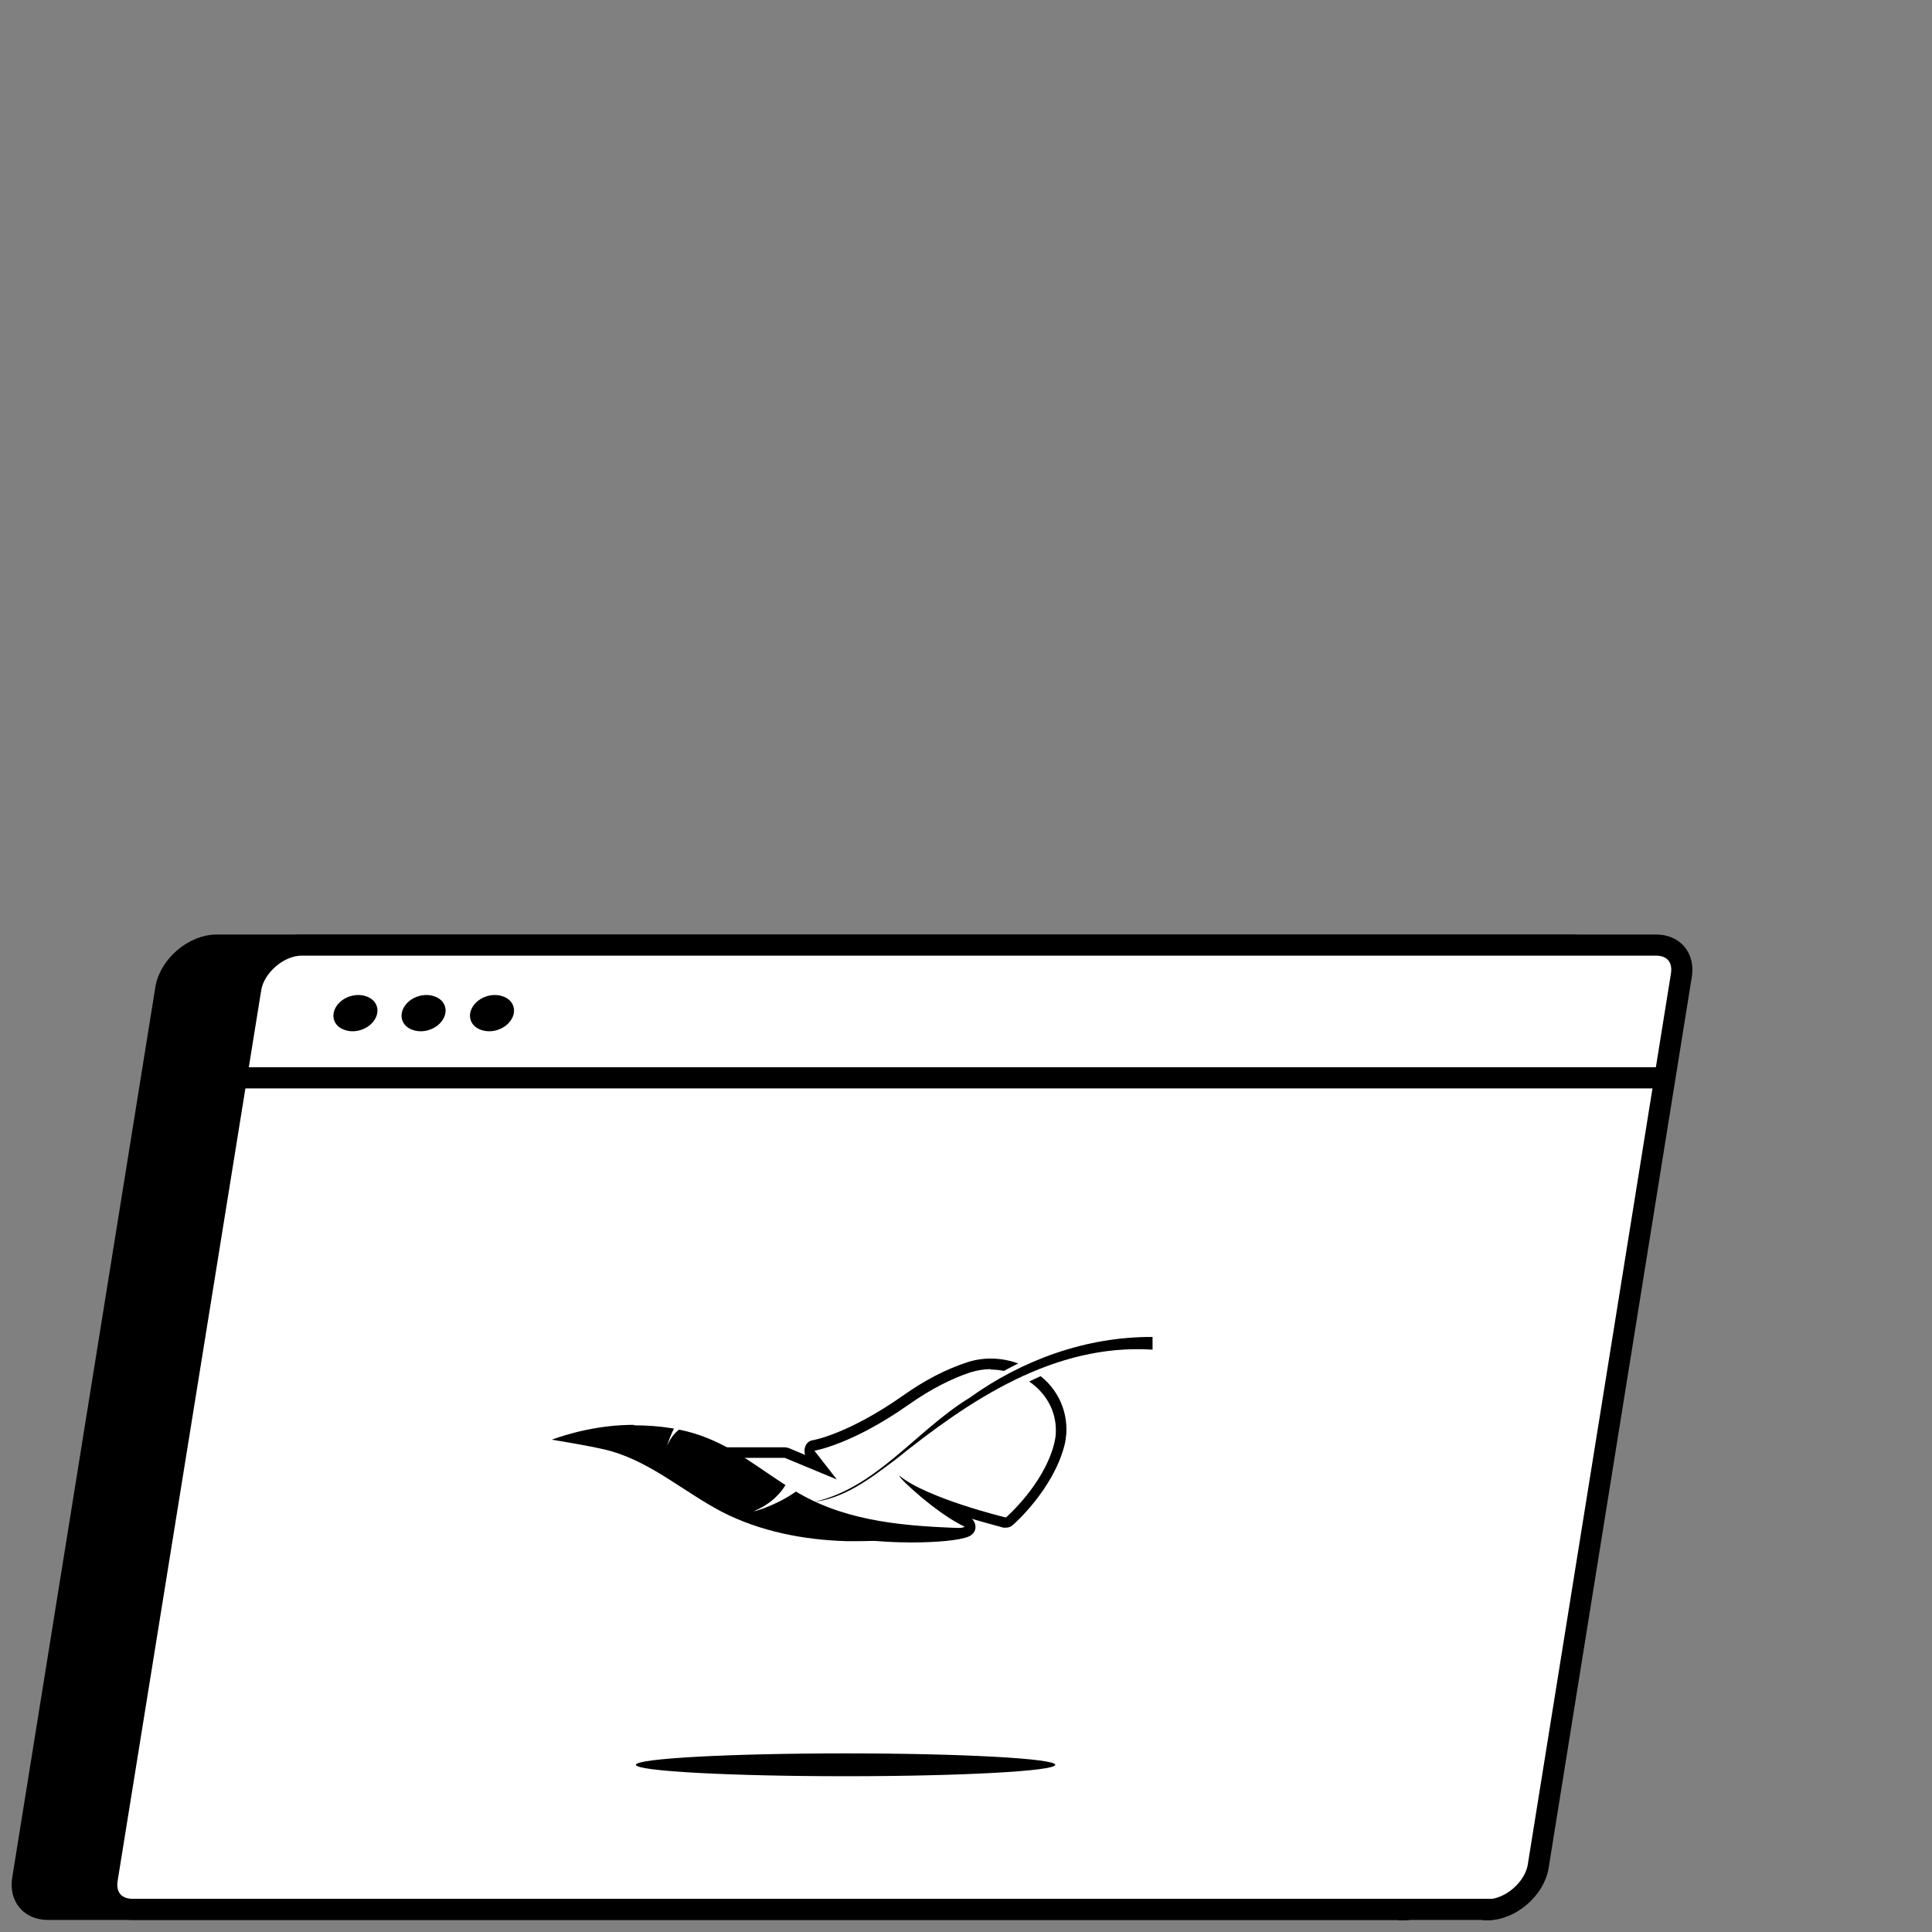
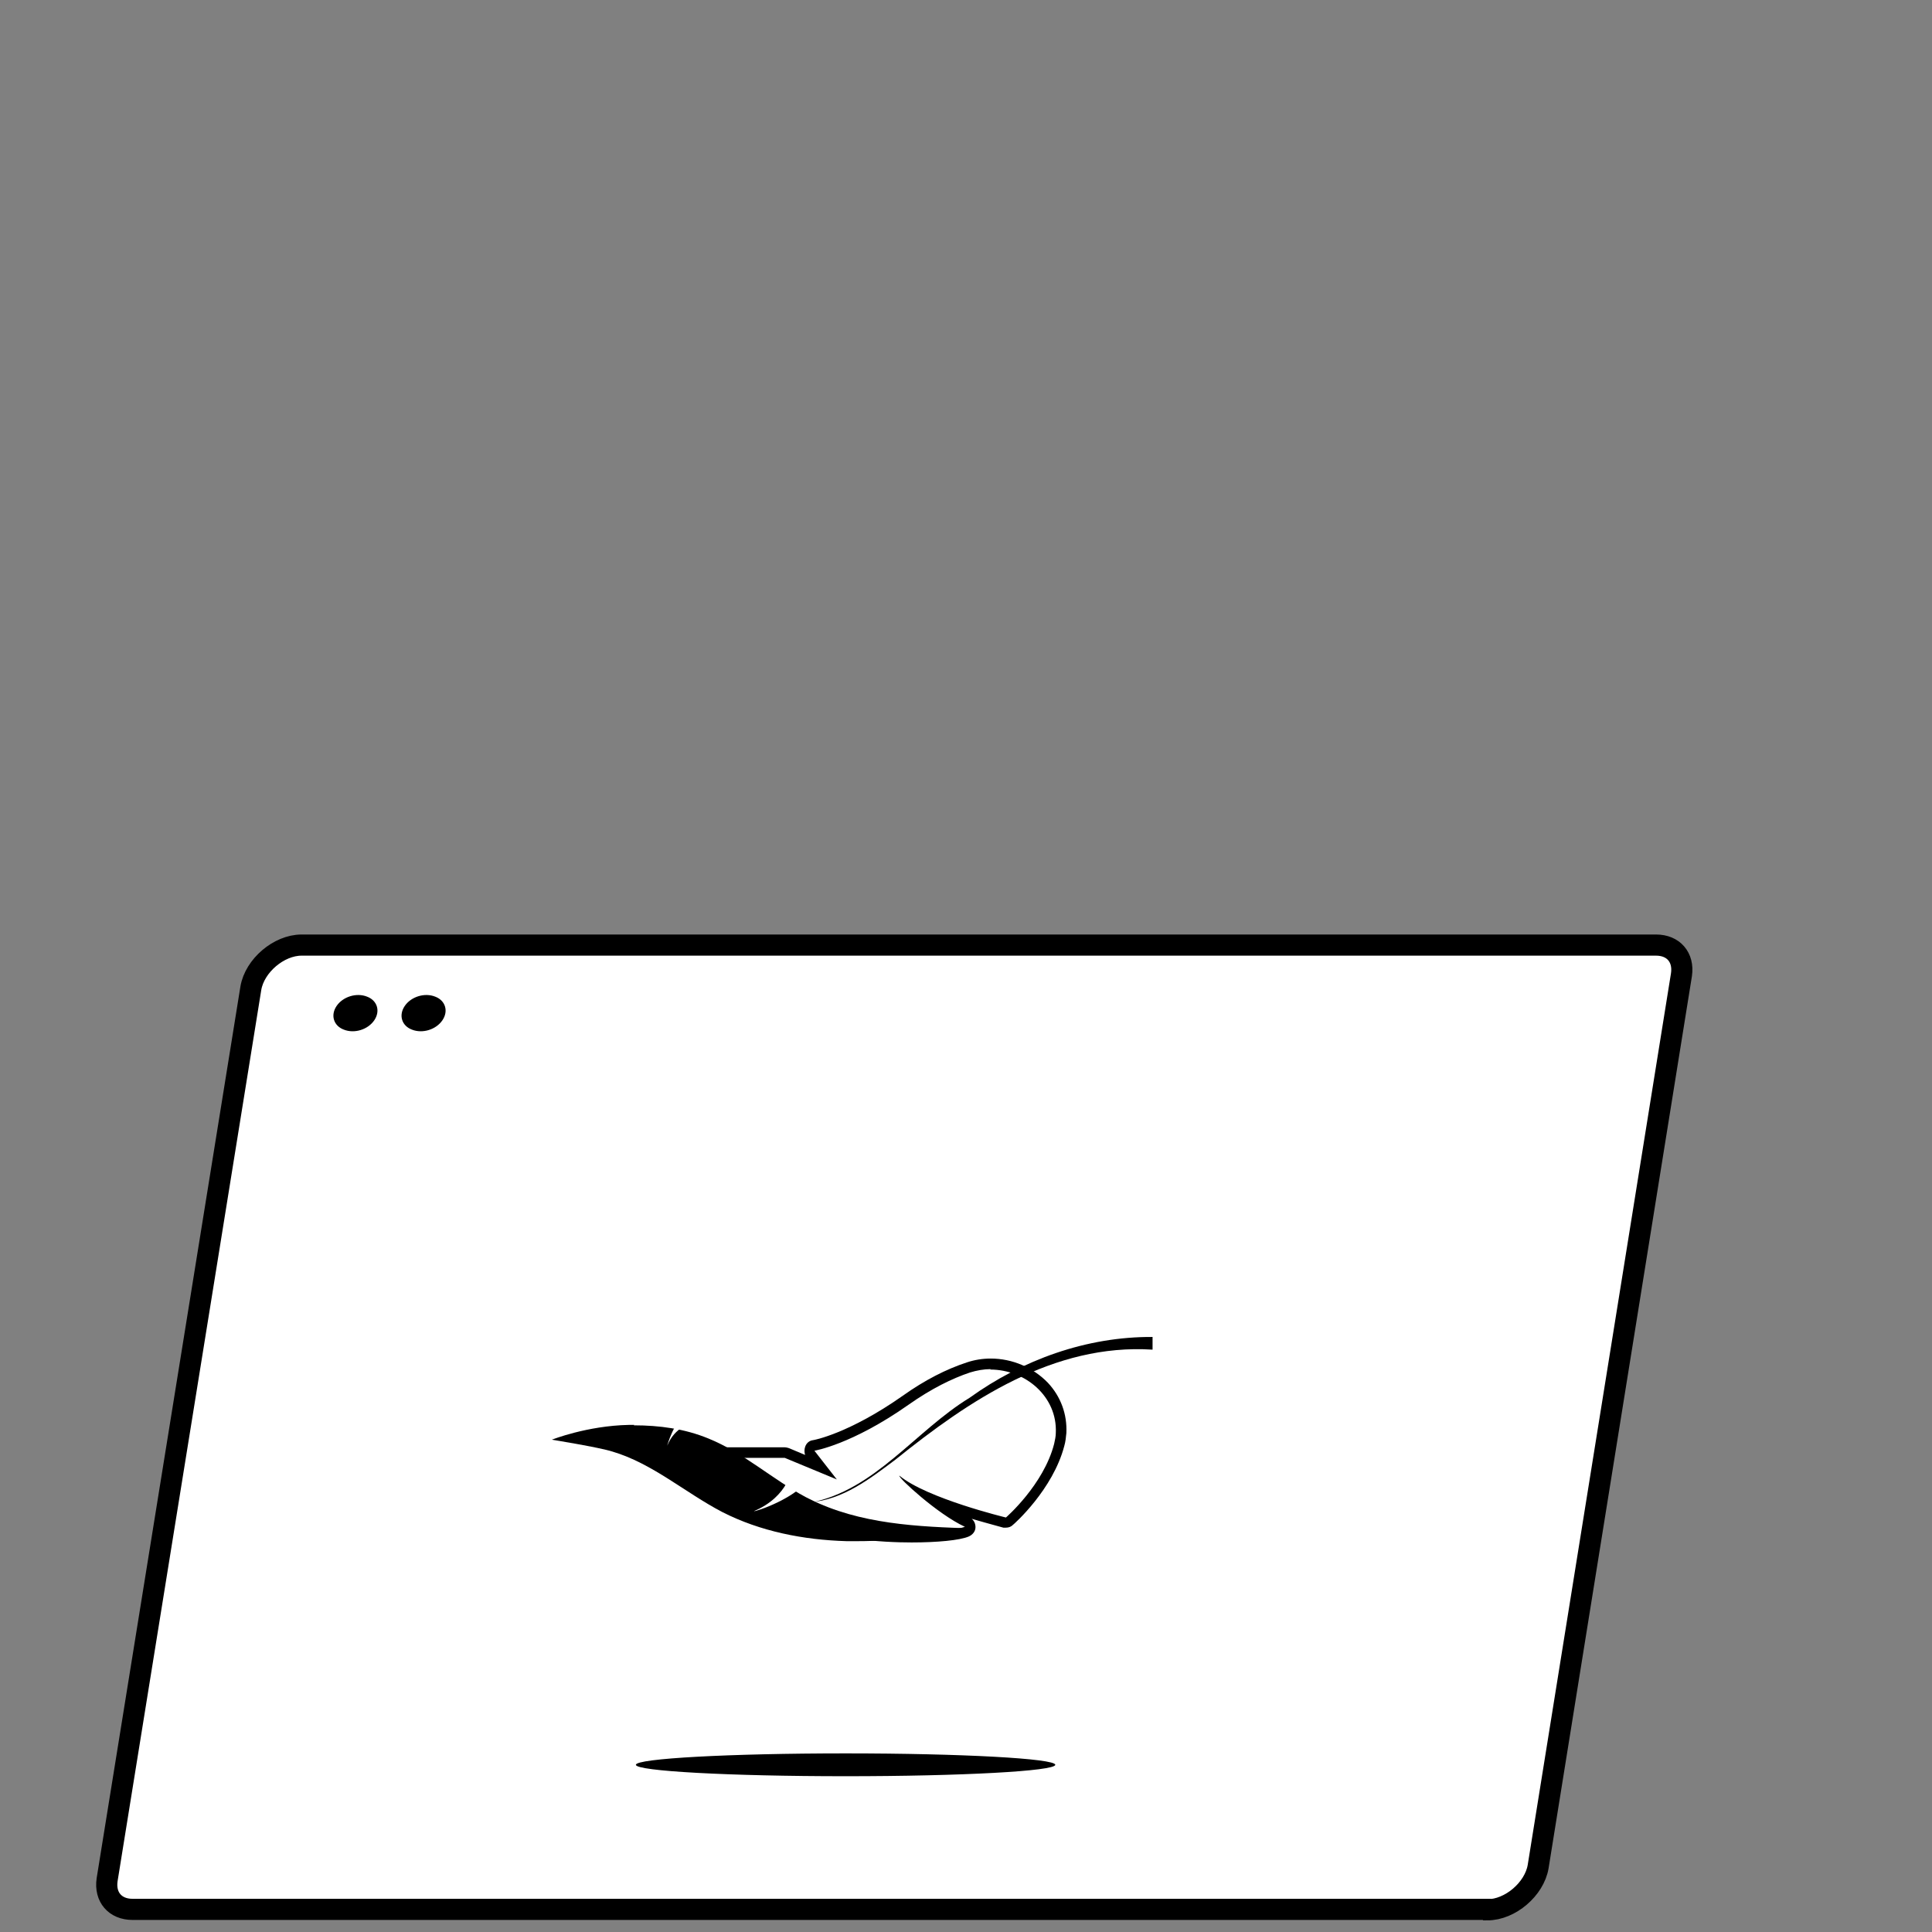
<svg xmlns="http://www.w3.org/2000/svg" width="87" height="87" viewBox="0 0 87 87" fill="none">
  <rect x="0" y="0" width="87" height="87" fill="#808080" stroke="none" />
-   <path d="M63.154 85.981H2.159C1.379 85.981 0.903 85.429 1.017 84.648L7.47 44.499C7.642 43.49 8.727 42.558 9.755 42.558H70.769C71.549 42.558 72.025 43.11 71.911 43.89L65.457 84.058C65.286 85.067 64.201 86 63.173 86L63.154 85.981Z" fill="black" stroke="black" stroke-width="0.952" stroke-miterlimit="10" />
  <path d="M66.96 85.981H5.966C5.185 85.981 4.709 85.429 4.823 84.648L11.296 44.499C11.467 43.49 12.553 42.558 13.581 42.558H74.575C75.356 42.558 75.832 43.11 75.718 43.89L69.264 84.058C69.093 85.067 68.007 86 66.98 86L66.96 85.981Z" fill="white" stroke="black" stroke-width="0.952" stroke-miterlimit="10" />
  <path d="M74.802 48.536H10.457H74.802Z" fill="white" />
-   <path d="M74.802 48.536H10.457" stroke="black" stroke-width="0.952" stroke-miterlimit="10" />
  <path d="M16.853 45.946C17.138 45.527 16.986 45.051 16.529 44.88C16.053 44.69 15.444 44.88 15.158 45.299C14.873 45.718 15.025 46.194 15.482 46.365C15.958 46.555 16.567 46.365 16.853 45.946Z" fill="black" />
  <path d="M19.921 45.946C20.207 45.527 20.054 45.051 19.597 44.88C19.122 44.69 18.512 44.88 18.227 45.299C17.941 45.718 18.093 46.194 18.55 46.365C19.026 46.555 19.635 46.365 19.921 45.946Z" fill="black" />
-   <path d="M23.003 45.946C23.289 45.527 23.136 45.051 22.679 44.88C22.203 44.69 21.594 44.88 21.309 45.299C21.023 45.718 21.175 46.194 21.632 46.365C22.108 46.555 22.718 46.365 23.003 45.946Z" fill="black" />
  <path d="M44.593 61.672C46.173 61.672 47.62 62.89 47.544 64.527C47.544 64.68 47.506 64.851 47.468 65.022C46.992 66.869 45.298 68.335 45.298 68.335C45.298 68.335 41.738 67.478 40.5 66.45C40.424 66.526 42.214 68.182 43.451 68.754C43.146 68.868 42.233 68.982 41.052 68.982C39.377 68.982 37.15 68.754 35.379 67.992C32.333 66.698 32.333 65.65 32.333 65.65H35.341L37.683 66.621L36.674 65.327C36.674 65.327 38.349 65.06 40.919 63.252C41.947 62.528 42.88 62.072 43.679 61.805C43.984 61.71 44.308 61.653 44.612 61.653M44.612 61.177C44.251 61.177 43.889 61.234 43.546 61.348C42.613 61.653 41.642 62.148 40.653 62.852C38.216 64.565 36.636 64.851 36.617 64.851C36.445 64.87 36.312 64.984 36.255 65.156C36.217 65.27 36.217 65.403 36.255 65.517L35.532 65.213C35.532 65.213 35.417 65.174 35.341 65.174H32.333C32.067 65.174 31.857 65.384 31.857 65.65C31.857 65.974 32.105 67.116 35.189 68.43C37.283 69.325 39.758 69.458 41.052 69.458C42.194 69.458 43.222 69.363 43.622 69.191C43.794 69.115 43.927 68.963 43.927 68.772C43.927 68.62 43.87 68.487 43.756 68.392C44.536 68.62 45.126 68.772 45.183 68.792C45.221 68.792 45.26 68.792 45.298 68.792C45.412 68.792 45.526 68.754 45.602 68.677C45.678 68.62 47.411 67.078 47.925 65.117C47.982 64.927 48.001 64.718 48.02 64.527C48.058 63.69 47.772 62.89 47.182 62.262C46.516 61.577 45.583 61.177 44.612 61.177Z" fill="black" />
-   <path d="M46.857 61.462C46.381 61.614 44.192 62.776 43.982 63.08" stroke="white" stroke-width="0.952" stroke-miterlimit="10" />
  <path d="M36.48 67.668C39.393 67.116 41.221 64.432 43.657 62.947C46.037 61.233 48.931 60.186 51.901 60.205V60.776C47.446 60.491 43.638 63.061 40.326 65.726C39.184 66.583 37.965 67.535 36.48 67.649V67.668Z" fill="black" />
  <path d="M28.562 64.165C28.562 64.165 28.39 64.165 28.314 64.165C26.43 64.203 24.85 64.831 24.85 64.831C24.85 64.831 26.982 65.174 27.572 65.364C29.38 65.897 30.846 67.211 32.522 68.087C34.235 68.962 36.177 69.343 38.118 69.4C38.29 69.4 38.461 69.4 38.613 69.4C40.365 69.4 42.135 69.153 43.868 68.829C41.336 68.753 38.709 68.639 36.443 67.496L36.291 67.42C34.787 66.621 33.492 65.421 31.893 64.774C30.827 64.336 29.685 64.184 28.543 64.184L28.562 64.165Z" fill="black" />
  <path d="M38.077 79.985C43.292 79.985 47.52 79.755 47.52 79.471C47.52 79.187 43.292 78.957 38.077 78.957C32.862 78.957 28.635 79.187 28.635 79.471C28.635 79.755 32.862 79.985 38.077 79.985Z" fill="black" />
  <path d="M31.113 64.126C31.113 64.126 30.409 64.222 30.047 65.097C30.047 65.078 30.352 64.012 30.884 63.669C30.789 63.765 31.113 64.145 31.113 64.145V64.126Z" fill="white" />
  <path d="M35.663 66.107C35.663 66.107 35.529 67.382 33.949 68.049C33.987 68.087 35.891 67.478 36.519 66.488C36.367 66.64 35.663 66.107 35.663 66.107Z" fill="white" />
</svg>